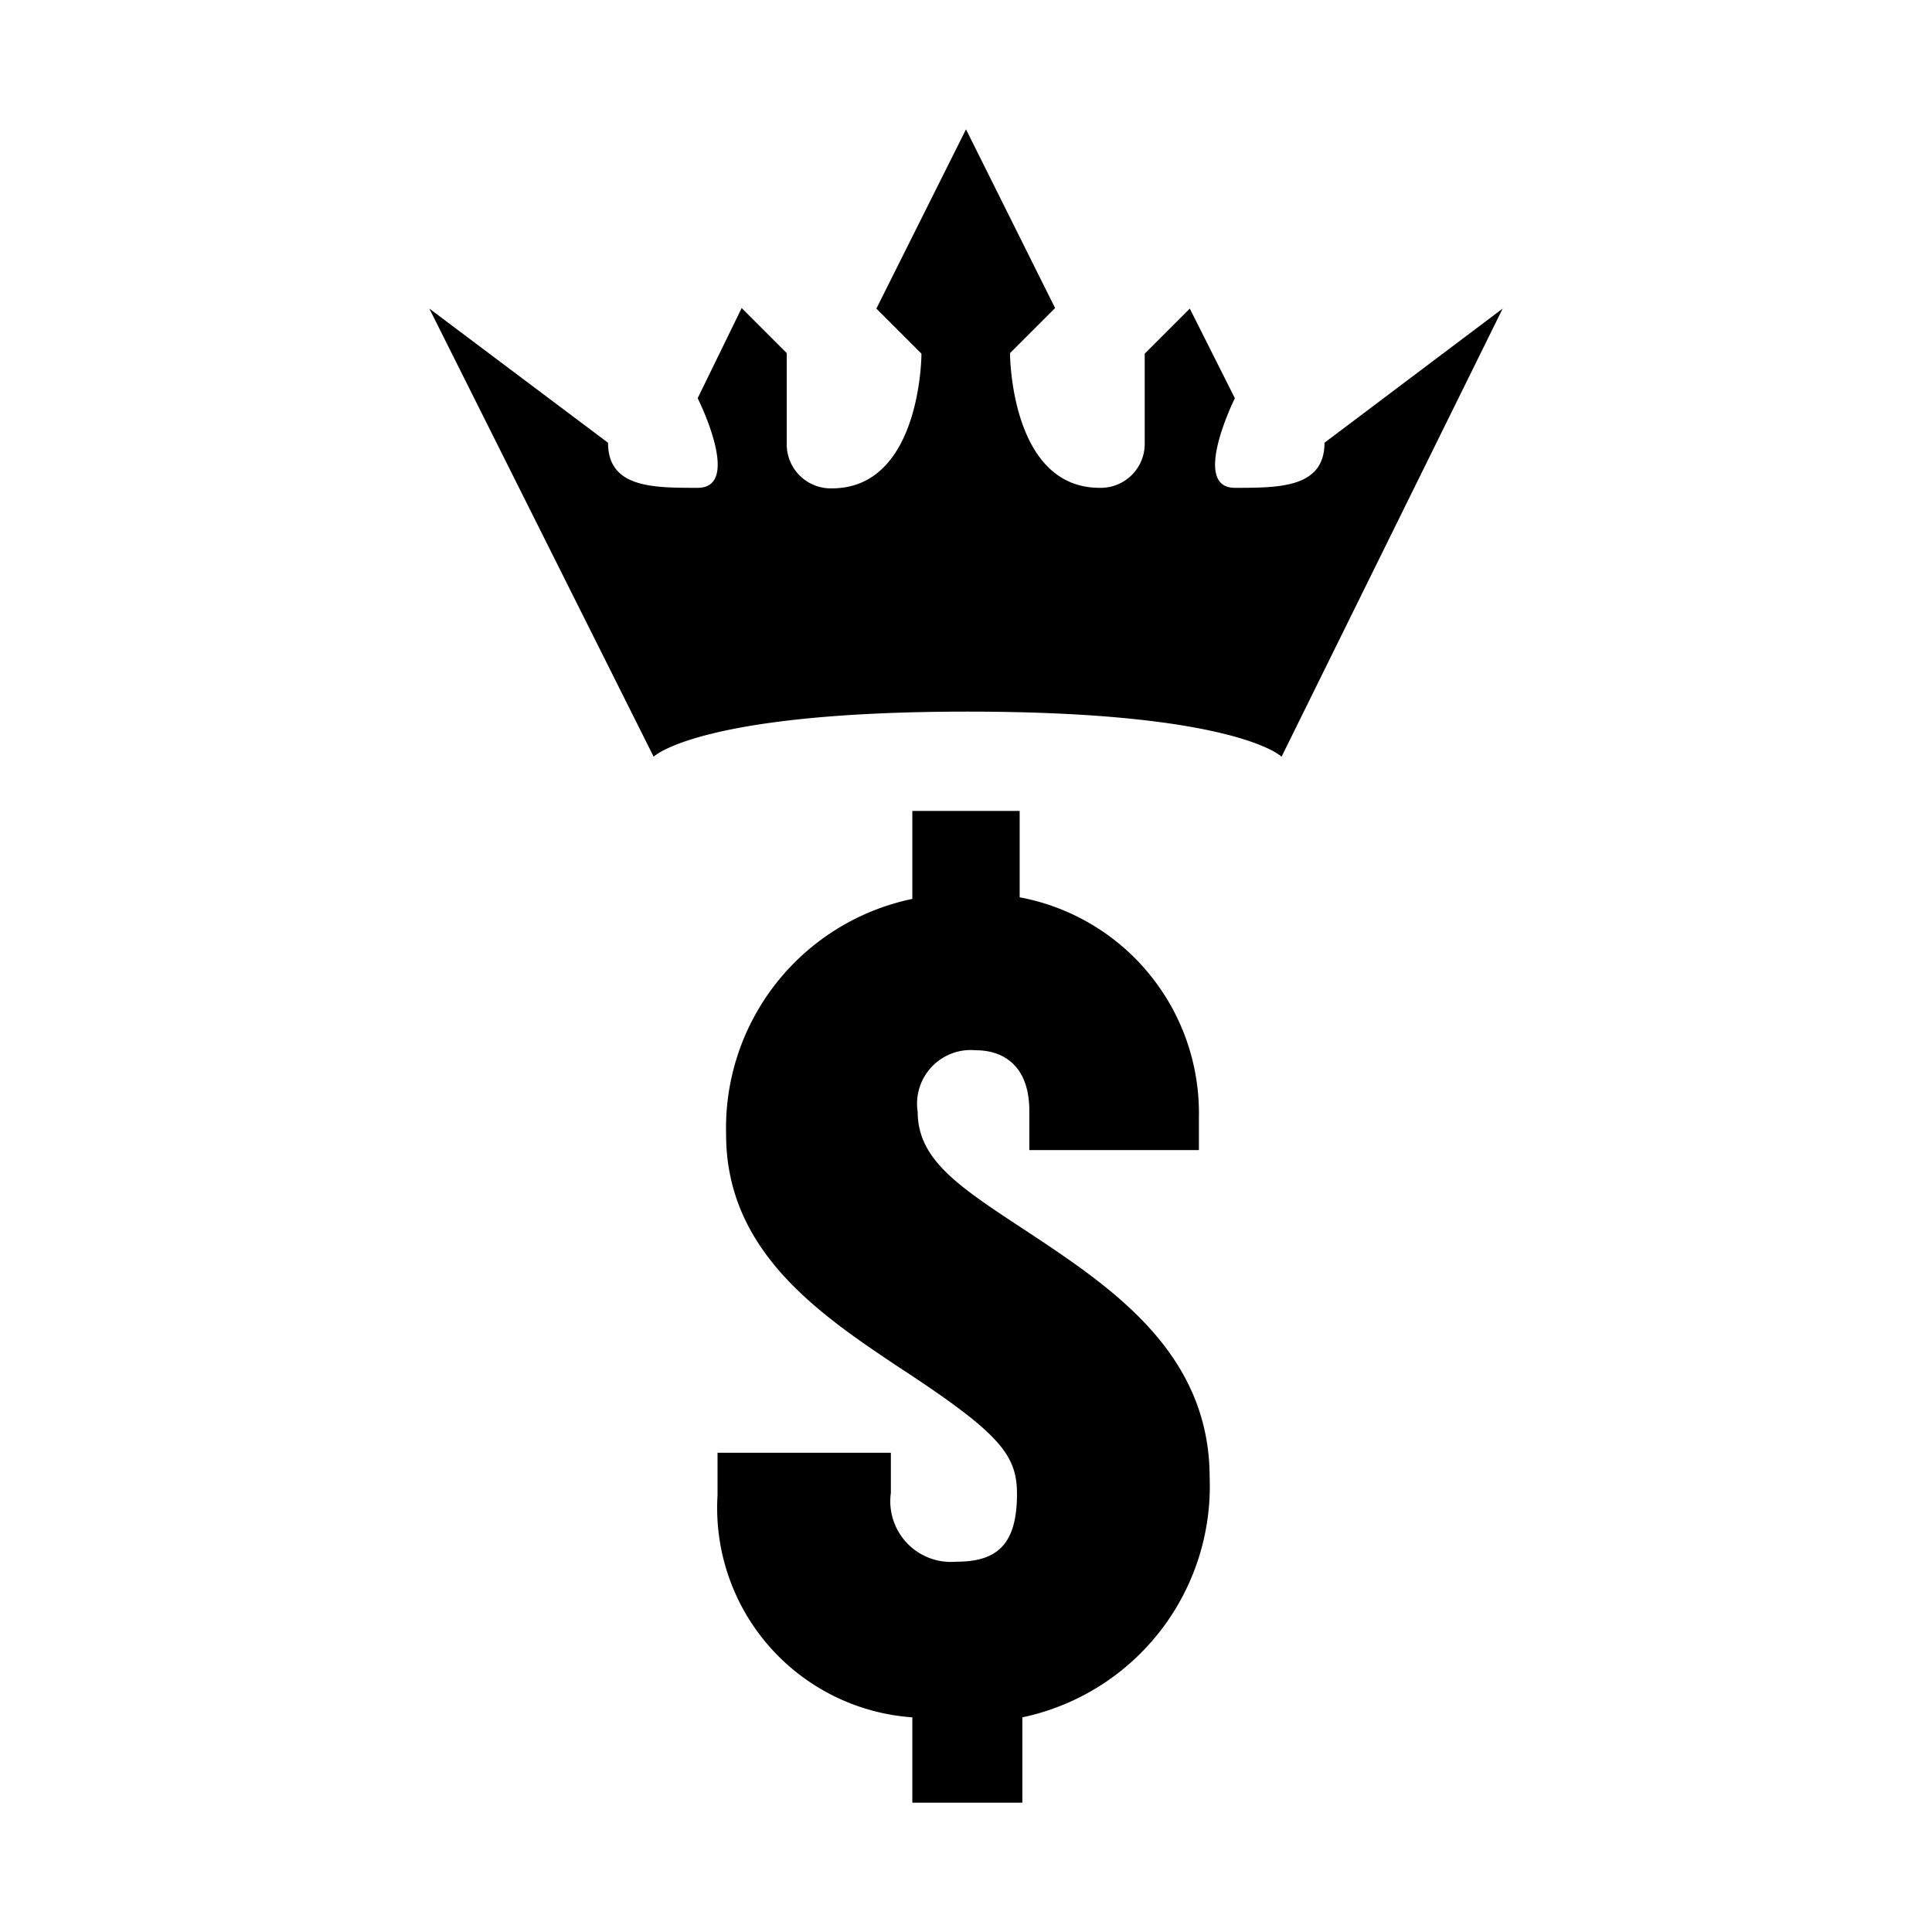
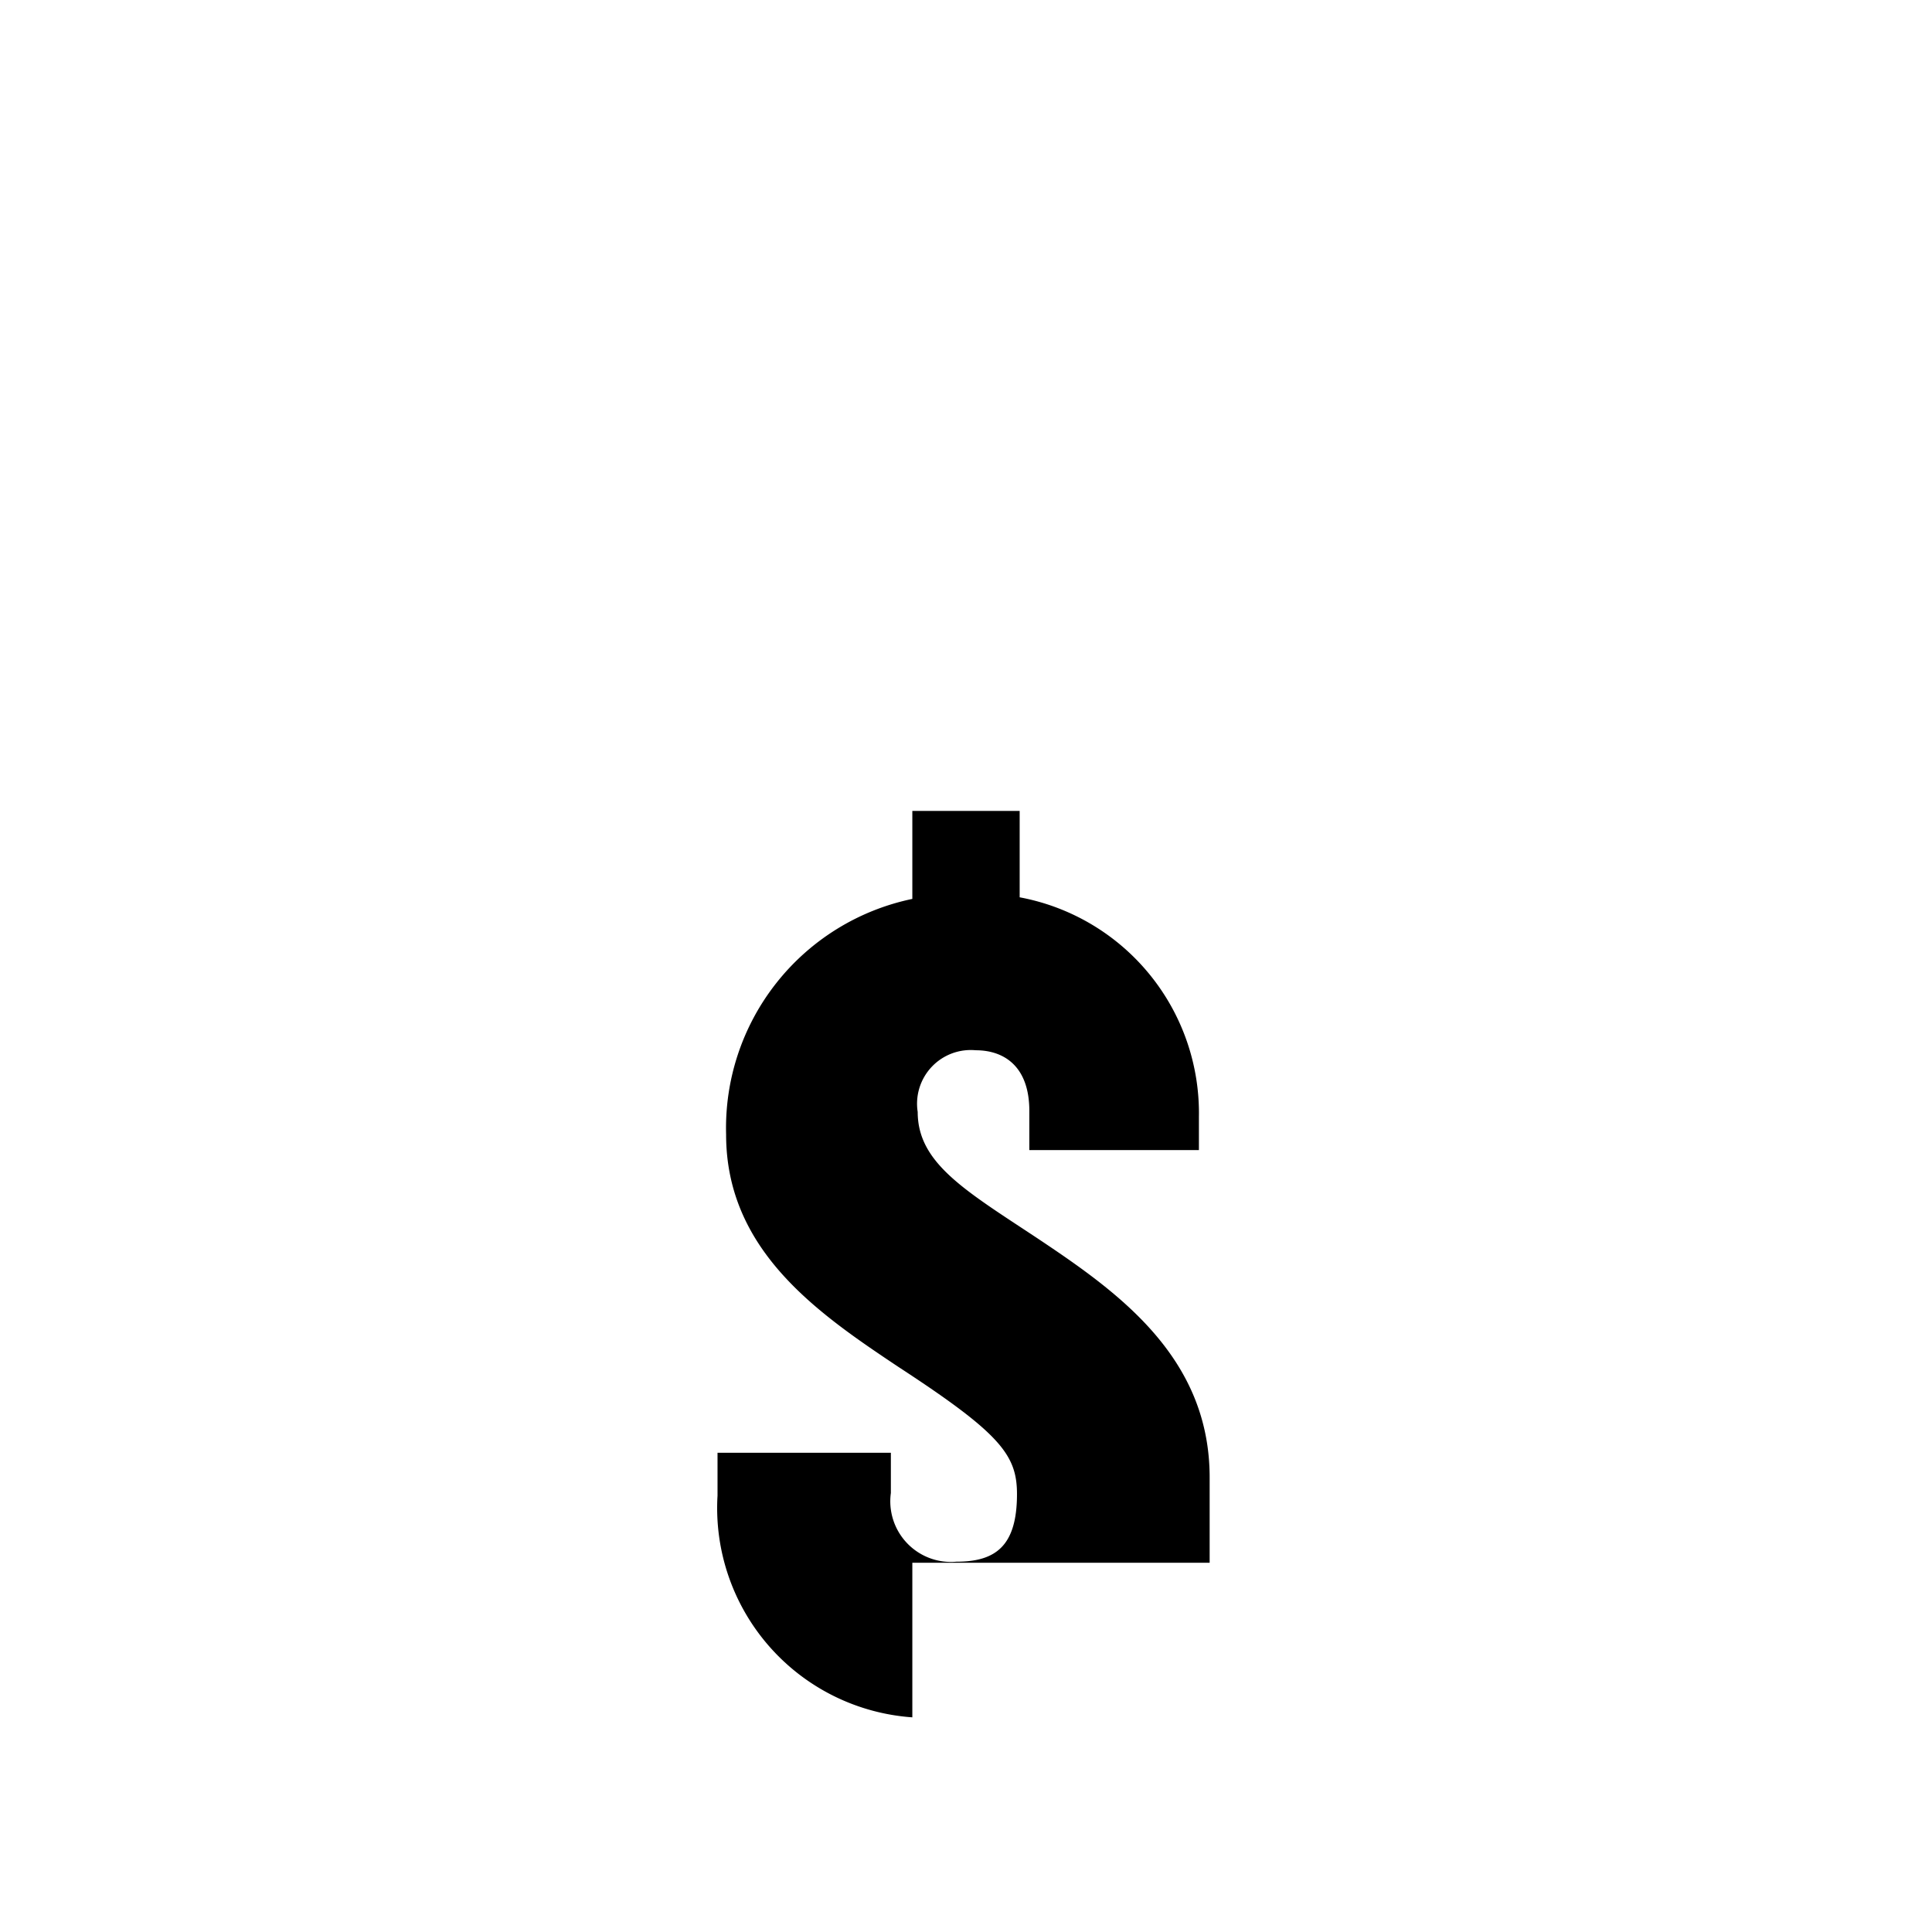
<svg xmlns="http://www.w3.org/2000/svg" id="svg3960" viewBox="0 0 36 36">
  <title>GAMES</title>
-   <path d="M24.68,8.25c0,.84-.84.84-1.67.84s0-1.67,0-1.67l-.84-1.67-.84.84V8.25a.82.82,0,0,1-.84.84c-1.67,0-1.67-2.51-1.67-2.51l.84-.84L18,2.41,16.33,5.75l.84.84s0,2.51-1.67,2.51a.82.82,0,0,1-.84-.84V6.58l-.84-.84L13,7.42s.84,1.67,0,1.67-1.67,0-1.67-.84L8,5.75l4.18,8.35s.84-.84,5.85-.84,5.85.84,5.85.84L28,5.75Z" />
-   <path d="M17,15.11h2v1.61a4.09,4.09,0,0,1,3.34,4.09v.62H19.18v-.73c0-.82-.46-1.13-1-1.13a1,1,0,0,0-1.08,1.15c0,.95.88,1.46,2.21,2.34,1.5,1,3.23,2.21,3.23,4.47A4.4,4.4,0,0,1,19.05,32v1.59H17V32a3.91,3.91,0,0,1-3.63-4.13v-.8H16.6v.75a1.13,1.13,0,0,0,1.22,1.28c.73,0,1.13-.29,1.13-1.26,0-.73-.31-1.13-2.21-2.37-1.5-1-3.21-2.17-3.21-4.33A4.36,4.36,0,0,1,17,16.75Z" />
+   <path d="M17,15.11h2v1.61a4.09,4.09,0,0,1,3.34,4.09v.62H19.18v-.73c0-.82-.46-1.13-1-1.13a1,1,0,0,0-1.08,1.15c0,.95.88,1.46,2.21,2.34,1.5,1,3.23,2.21,3.23,4.47v1.59H17V32a3.91,3.91,0,0,1-3.63-4.13v-.8H16.6v.75a1.13,1.13,0,0,0,1.22,1.28c.73,0,1.13-.29,1.13-1.26,0-.73-.31-1.13-2.21-2.37-1.5-1-3.21-2.17-3.21-4.33A4.36,4.36,0,0,1,17,16.75Z" />
</svg>